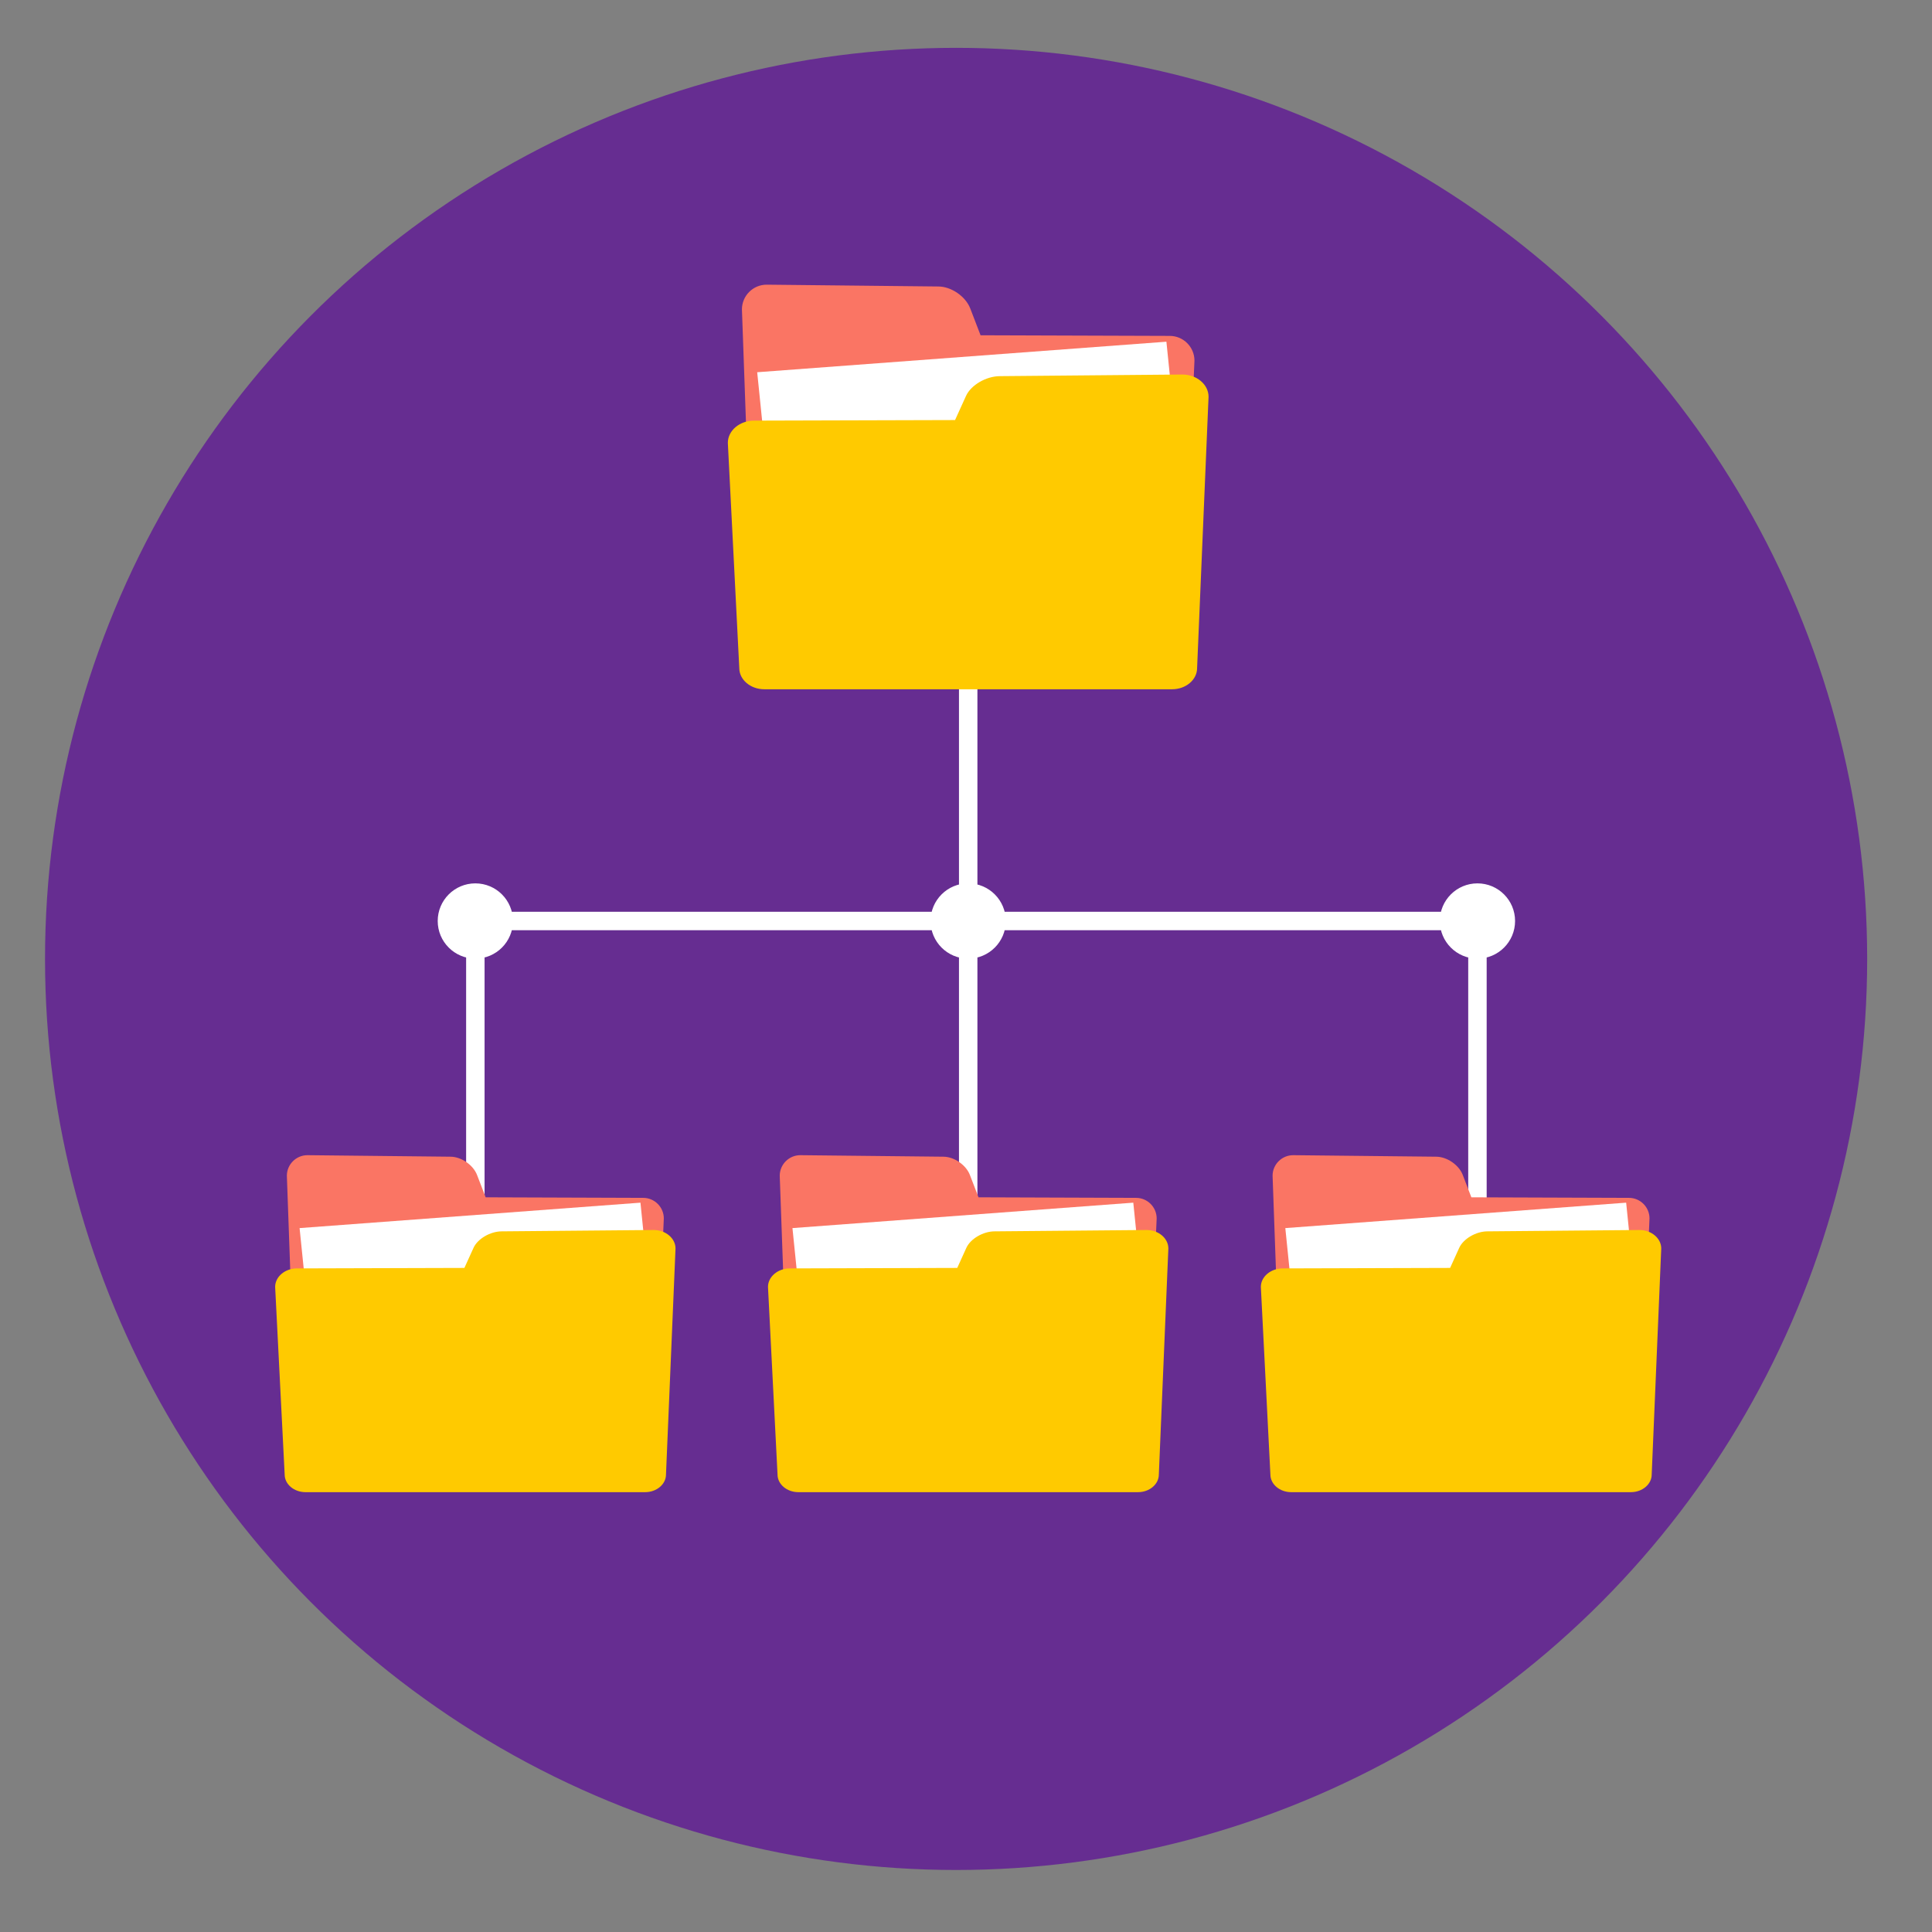
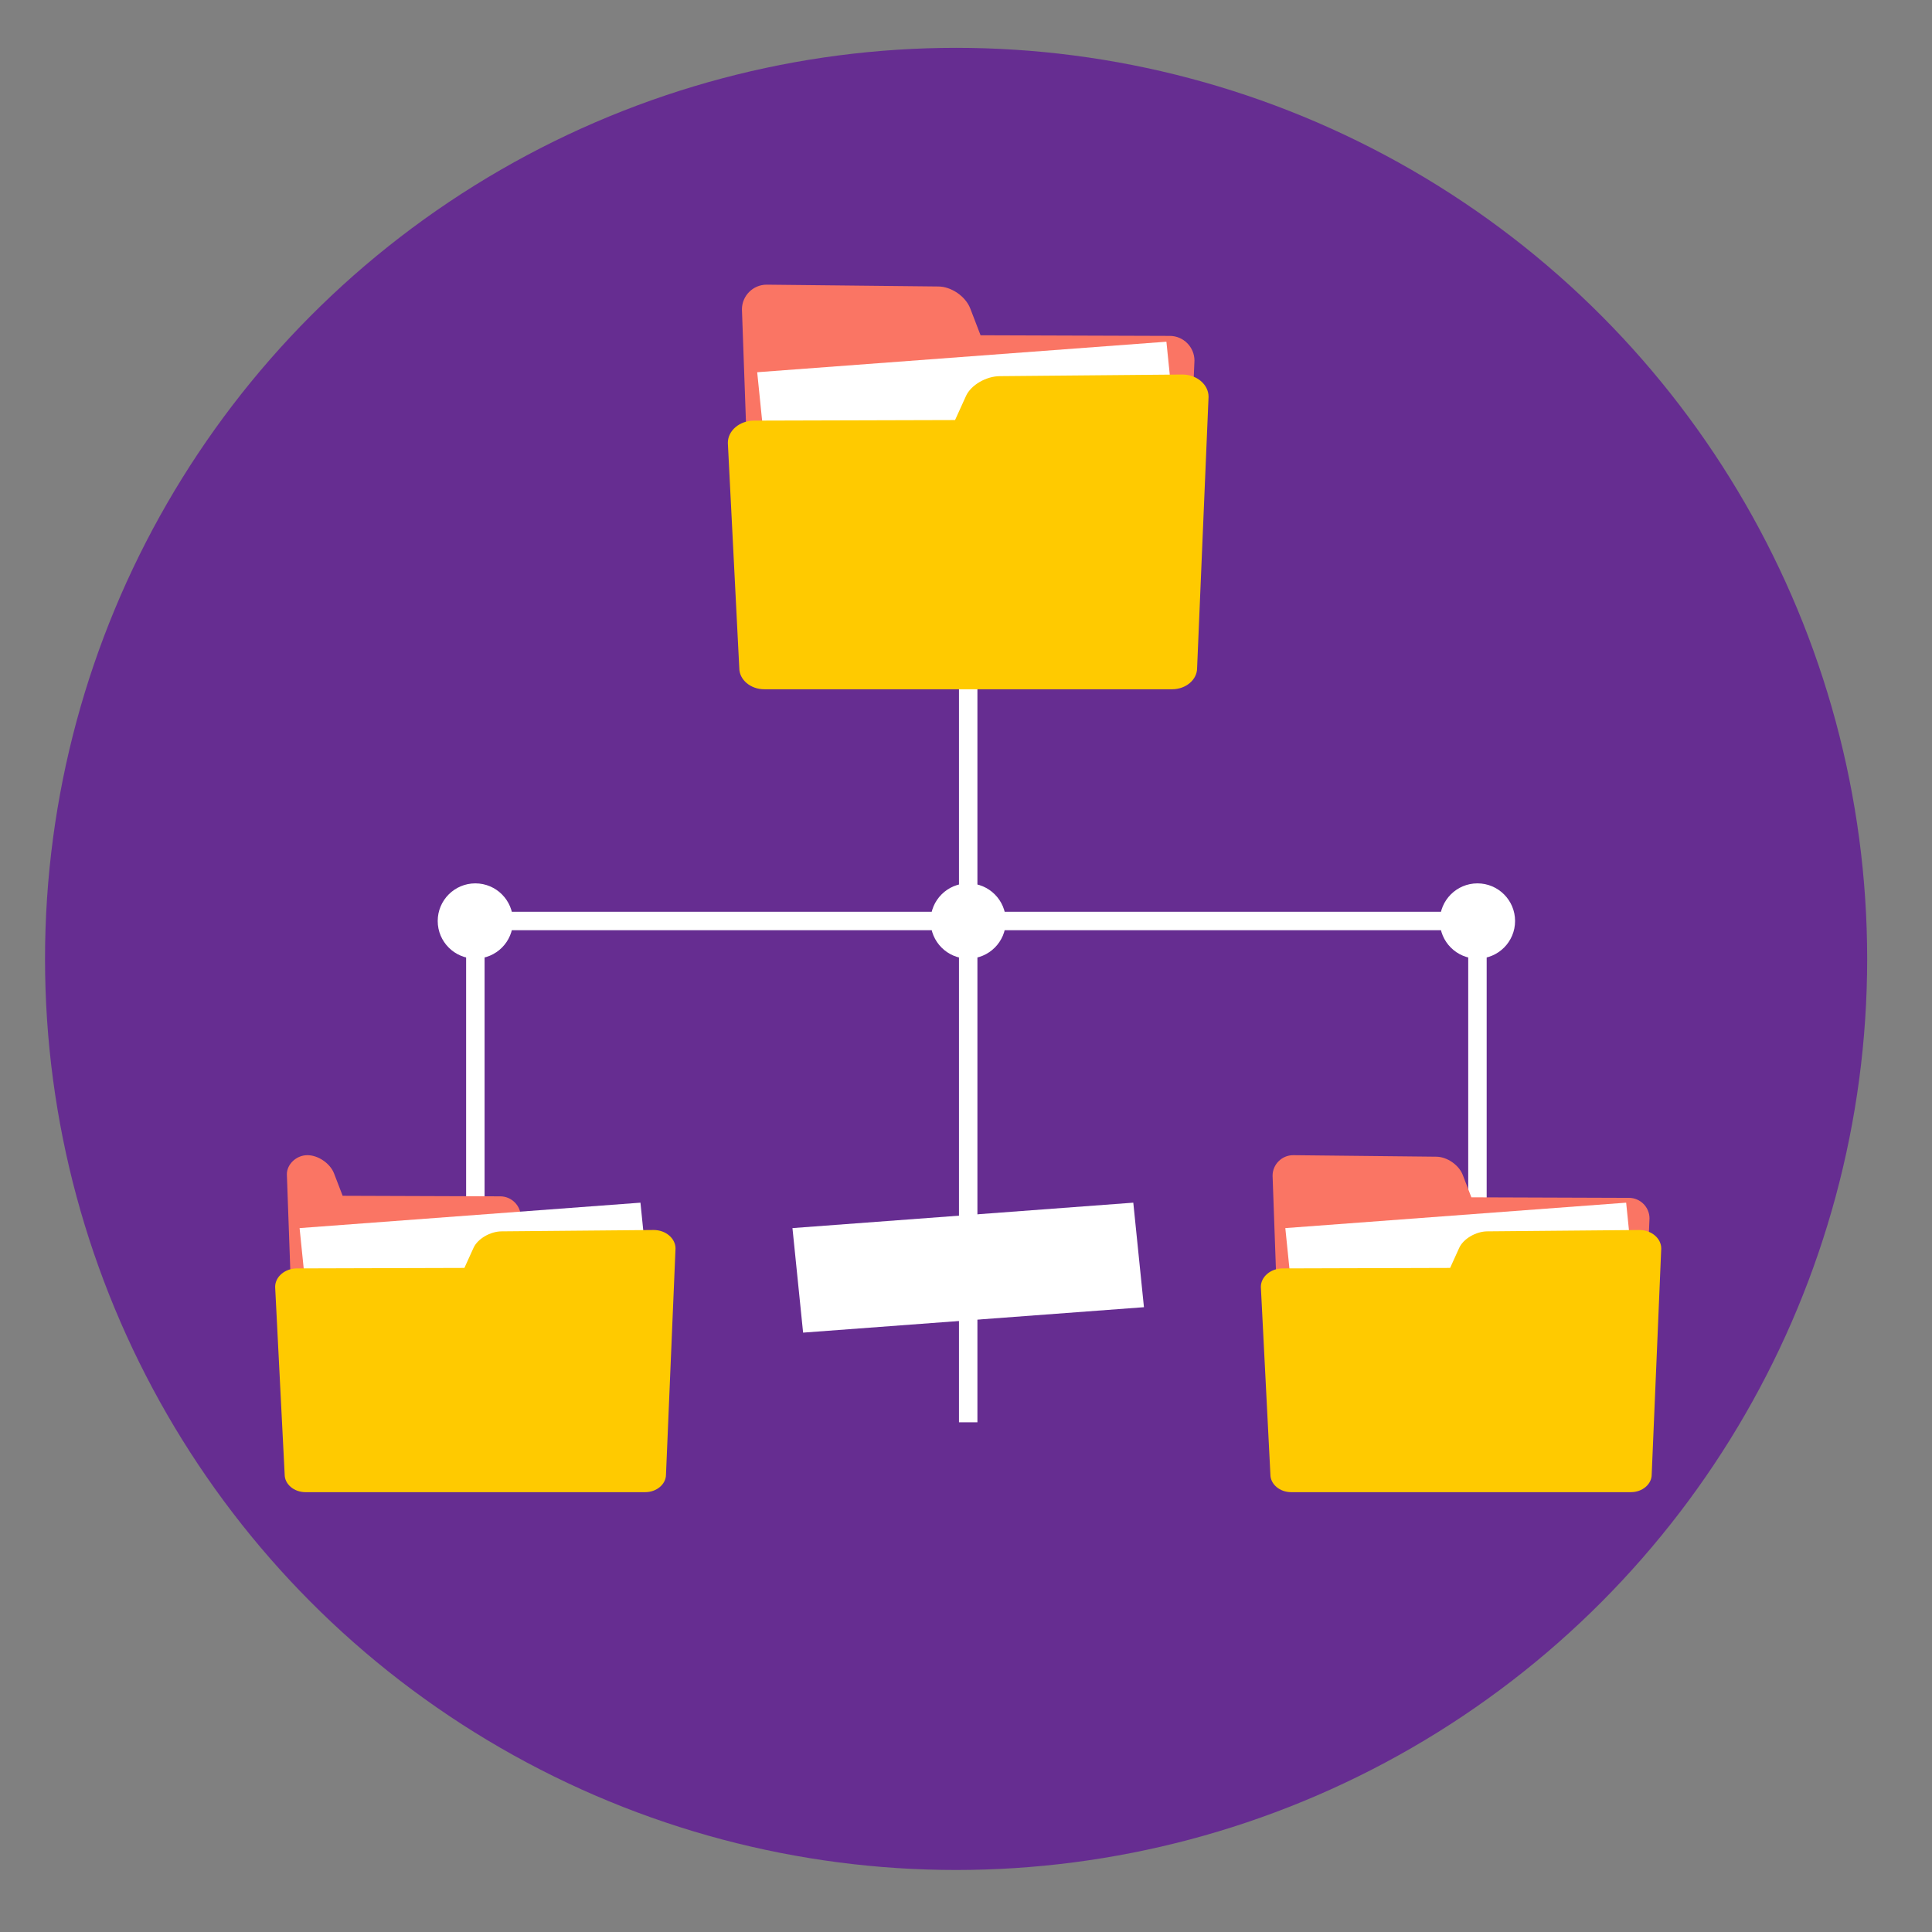
<svg xmlns="http://www.w3.org/2000/svg" version="1.1" id="Layer_1" x="0px" y="0px" width="200px" height="200px" viewBox="0 0 200 200" enable-background="new 0 0 200 200" xml:space="preserve">
  <rect x="0" y="0" width="200" height="200" fill="#808080" stroke="none" />
  <g>
    <circle fill="#662D91" cx="98.975" cy="99.266" r="94.314" />
    <g>
      <circle fill="#FFFFFF" cx="100.227" cy="95.341" r="3.895" />
      <circle fill="#FFFFFF" cx="49.207" cy="95.341" r="3.895" />
      <circle fill="#FFFFFF" cx="152.945" cy="95.341" r="3.895" />
      <polygon fill="#FFFFFF" points="153.899,137.812 151.99,137.812 151.99,96.295 50.163,96.295 50.163,137.812 48.253,137.812     48.253,94.386 153.899,94.386   " />
      <rect x="99.273" y="43.45" fill="#FFFFFF" width="1.908" height="103.785" />
      <g>
-         <path fill="#FA7564" d="M31.825,119.584l14.803,0.157c1.113,0,2.355,0.849,2.755,1.89l0.891,2.314l16.313,0.057     c1.171,0,2.13,0.958,2.13,2.128l-0.929,21.587c0,1.115-0.913,2.027-2.028,2.027H32.653c-1.115,0-2.026-0.912-2.026-2.027     l-0.931-26.004C29.696,120.542,30.655,119.584,31.825,119.584z" />
+         <path fill="#FA7564" d="M31.825,119.584c1.113,0,2.355,0.849,2.755,1.89l0.891,2.314l16.313,0.057     c1.171,0,2.13,0.958,2.13,2.128l-0.929,21.587c0,1.115-0.913,2.027-2.028,2.027H32.653c-1.115,0-2.026-0.912-2.026-2.027     l-0.931-26.004C29.696,120.542,30.655,119.584,31.825,119.584z" />
        <polygon fill="#FFFFFF" points="67.399,135.321 32.116,137.953 31.013,127.132 66.299,124.5    " />
        <path fill="#FFCA00" d="M67.669,127.329l-15.723,0.14c-1.185,0-2.502,0.768-2.926,1.705l-0.946,2.081l-17.33,0.05     c-1.243,0-2.261,0.861-2.261,1.915l0.986,19.425c0,1.002,0.969,1.823,2.154,1.823H66.79c1.185,0,2.153-0.821,2.153-1.823     l0.986-23.401C69.93,128.191,68.912,127.329,67.669,127.329z" />
      </g>
      <g>
-         <path fill="#FA7564" d="M82.846,119.584l14.803,0.157c1.116,0,2.355,0.849,2.754,1.89l0.892,2.314l16.313,0.057     c1.171,0,2.129,0.958,2.129,2.128l-0.928,21.587c0,1.115-0.914,2.027-2.028,2.027H83.673c-1.114,0-2.025-0.912-2.025-2.027     l-0.93-26.004C80.718,120.542,81.674,119.584,82.846,119.584z" />
        <polygon fill="#FFFFFF" points="118.421,135.321 83.137,137.953 82.035,127.132 117.318,124.5    " />
-         <path fill="#FFCA00" d="M118.688,127.329l-15.723,0.14c-1.184,0-2.502,0.768-2.927,1.705l-0.945,2.081l-17.329,0.05     c-1.243,0-2.262,0.861-2.262,1.915l0.988,19.425c0,1.002,0.968,1.823,2.153,1.823h35.167c1.183,0,2.152-0.821,2.152-1.823     l0.986-23.401C120.95,128.191,119.935,127.329,118.688,127.329z" />
      </g>
      <g>
        <path fill="#FA7564" d="M133.868,119.584l14.799,0.157c1.118,0,2.357,0.849,2.758,1.89l0.89,2.314l16.314,0.057     c1.17,0,2.127,0.958,2.127,2.128l-0.928,21.587c0,1.115-0.913,2.027-2.027,2.027h-33.104c-1.117,0-2.03-0.912-2.03-2.027     l-0.93-26.004C131.736,120.542,132.695,119.584,133.868,119.584z" />
        <polygon fill="#FFFFFF" points="169.441,135.321 134.157,137.953 133.056,127.132 168.339,124.5    " />
        <path fill="#FFCA00" d="M169.709,127.329l-15.723,0.14c-1.184,0-2.501,0.768-2.927,1.705l-0.944,2.081l-17.33,0.05     c-1.244,0-2.262,0.861-2.262,1.915l0.988,19.425c0,1.002,0.968,1.823,2.152,1.823h35.167c1.185,0,2.153-0.821,2.153-1.823     l0.988-23.401C171.973,128.191,170.954,127.329,169.709,127.329z" />
      </g>
      <g>
        <path fill="#FA7564" d="M79.36,29.469l17.771,0.188c1.339,0,2.827,1.023,3.309,2.273l1.068,2.777l19.585,0.065     c1.407,0,2.557,1.151,2.557,2.557l-1.116,25.918c0,1.339-1.093,2.433-2.434,2.433H80.354c-1.338,0-2.435-1.094-2.435-2.433     l-1.114-31.22C76.805,30.619,77.955,29.469,79.36,29.469z" />
        <polygon fill="#FFFFFF" points="122.07,48.367 79.707,51.524 78.385,38.533 120.746,35.373    " />
        <path fill="#FFCA00" d="M122.393,38.77l-18.877,0.169c-1.422,0-3.003,0.92-3.513,2.044l-1.136,2.501l-20.807,0.058     c-1.492,0-2.714,1.035-2.714,2.299l1.184,23.322c0,1.203,1.165,2.189,2.587,2.189h42.222c1.422,0,2.584-0.986,2.584-2.189     l1.186-28.093C125.108,39.803,123.887,38.77,122.393,38.77z" />
      </g>
    </g>
  </g>
</svg>